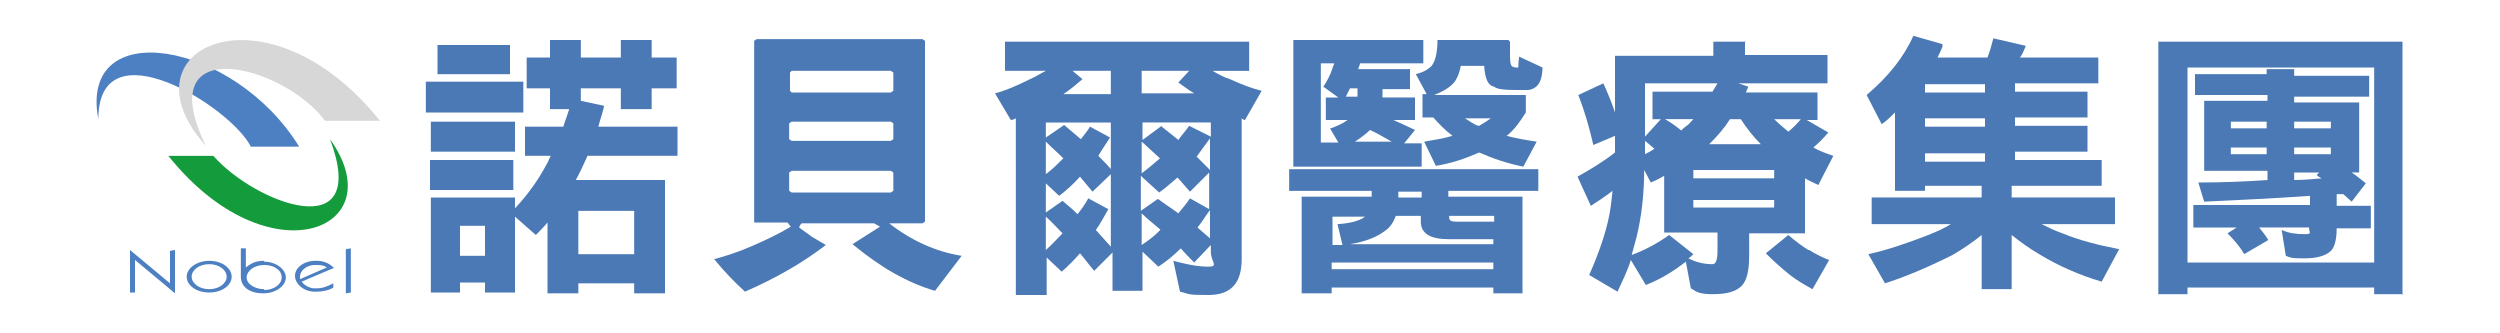
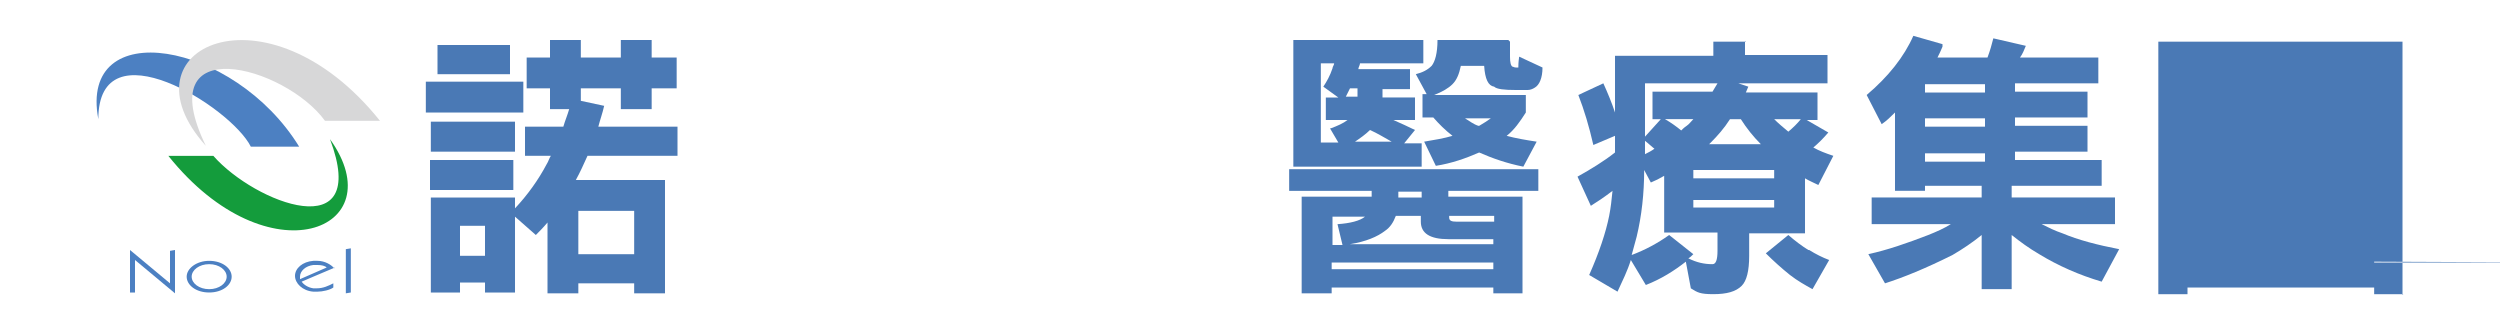
<svg xmlns="http://www.w3.org/2000/svg" id="_圖層_1" data-name="圖層_1" version="1.1" viewBox="0 0 300 40">
  <defs>
    <style>
      .st0 {
        fill: #d7d7d8;
      }

      .st1 {
        fill: #4a79b5;
      }

      .st2 {
        fill: #149c3c;
      }

      .st3 {
        fill: #4c80c2;
      }
    </style>
  </defs>
  <g>
    <g>
      <polygon class="st3" points="20.4 34 20.4 34 15.6 30 15.6 30 15.6 35.1 16.2 35.1 16.2 31.2 16.2 31.2 21 35.2 21 35.2 21 30 20.4 30.1 20.4 34" />
      <path class="st3" d="M25.1,31.3c-1.5,0-2.7.9-2.7,1.9s1.1,1.9,2.7,1.9,2.7-.9,2.7-1.9-1.1-1.9-2.7-1.9ZM25.1,34.7c-1.2,0-2.1-.7-2.1-1.5s.9-1.5,2.1-1.5,2.1.7,2.1,1.5-.9,1.5-2.1,1.5Z" />
-       <path class="st3" d="M31.7,31.3h-.1c-.9,0-1.5.3-2.1.8v-2.3h-.6v3.4c0,1.2,1,2,2.7,2h0c1.5,0,2.7-.9,2.7-1.9s-1.2-1.9-2.6-1.9ZM31.7,34.7h0c-1.1,0-2.1-.6-2.1-1.4s.9-1.5,2.1-1.5,2.1.6,2.1,1.5c0,.8-.9,1.5-2.1,1.5Z" />
      <path class="st3" d="M40.1,32.2c-.3-.4-1.1-.9-2-.9s-.3,0-.5,0c-1.3.1-2.2.9-2.2,1.8s.9,1.8,2.2,1.9c.2,0,.3,0,.5,0,.6,0,1.5-.2,1.9-.5v-.5c-.6.3-1.2.6-2,.6s-.3,0-.4,0c-.7-.1-1.2-.5-1.4-.8l1.4-.6,2.6-1.1ZM36,33.5c0,0,0-.2,0-.3,0-.7.7-1.3,1.6-1.4.2,0,.3,0,.5,0,.5,0,.9.1,1.1.3l-1.6.7-1.6.7Z" />
      <polygon class="st3" points="41.5 29.9 41.5 35.2 42.1 35.1 42.1 29.8 41.5 29.9" />
    </g>
    <g>
      <path class="st3" d="M11.8,14.3c0-11.4,15.9-1.5,18.3,3.3h5.8C28.1,4.9,9.4,1.7,11.8,14.3Z" />
      <path class="st0" d="M24.7,17.5c-6.8-14,9.5-9.6,14.3-3h6.6C32-2.5,14.1,5.7,24.7,17.5Z" />
      <path class="st2" d="M39.6,16.7c4.9,13-9,7.7-14,2h-5.4c12,15,27.2,8.9,19.4-2Z" />
    </g>
  </g>
  <g>
    <path class="st1" d="M62.8,9.8v3.7h-11.7v-3.7h11.7ZM61.8,25c1.5-1.6,2.8-3.4,3.8-5.3.2-.3.3-.7.5-1h-3.1v-3.5h4.6c.2-.7.5-1.4.7-2.1h-2.3v-2.5h-2.8v-3.7h2.8v-2.1h3.7v2.1h4.8v-2.1h3.7v2.1h3v3.7h-3v2.5h-3.7v-2.5h-4.8v1.5l2.8.6c-.2.9-.5,1.7-.7,2.5h9.5v3.5h-10.8c-.5,1.1-.9,2-1.4,2.9h10.7v13.6h-3.7v-1.2h-6.7v1.2h-3.7v-8.5c-.5.6-1,1.1-1.4,1.5l-2.5-2.2v9.1h-3.6v-1.2h-3v1.2h-3.5v-11.4h10.1v1.3ZM61.8,14.6v3.6h-10.1v-3.6h10.1ZM61.6,19.2v3.6h-10v-3.6h10ZM61.2,5.4v3.5h-8.7v-3.5h8.7ZM58.2,30.7v-3.6h-3v3.6h3ZM76.1,30.5v-5.2h-6.7v5.2h6.7Z" />
-     <path class="st1" d="M149.9,5v3.5h-4.4c.7.4,1.4.8,2.1,1,1.3.6,2.6,1.1,3.8,1.4l-2,3.5c-.1,0-.3-.1-.4-.2v16.9c0,2.9-1.3,4.3-4,4.3s-2.1-.1-3.4-.4l-.8-3.7c1.5.4,2.9.7,4.2.7s.3-.6.3-1.8v-.8l-2,2.1c-.6-.6-1.1-1.1-1.6-1.7-.9.9-1.8,1.6-2.7,2.2l-1.9-1.8v4.7h-3.6v-4.6l-2.2,2.2c-.6-.7-1.1-1.4-1.7-2.1-.8.9-1.5,1.6-2.2,2.2l-1.8-1.7v4.5h-3.7V14.2c-.2.1-.4.2-.6.2l-1.9-3.2c1.2-.3,2.6-.9,4.2-1.7.7-.3,1.3-.7,1.9-1h-4.9v-3.5h29.3ZM133.3,20.3v-5.6h-7.8v1.8l2.2-1.5c.7.6,1.3,1.1,2,1.7.4-.5.8-1,1.1-1.5l2.4,1.3c-.5.8-1,1.5-1.4,2.2.6.6,1.1,1.1,1.6,1.7ZM125.5,17v3.9c.8-.6,1.4-1.2,2.1-1.9-.7-.7-1.4-1.3-2.1-2ZM133.3,29.7v-8.8l-2.2,2.1c-.5-.6-1-1.2-1.5-1.8-.8.9-1.7,1.7-2.5,2.3l-1.6-1.5v3.5l2-1.4c.6.5,1.2,1,1.8,1.6.5-.6.9-1.2,1.3-1.9l2.4,1.3c-.5.9-1,1.8-1.5,2.5.6.7,1.2,1.3,1.8,2ZM125.5,26v4c.7-.6,1.3-1.3,2-2-.7-.7-1.3-1.4-2-2ZM133.3,11.2v-2.7h-4.6l1.2,1c-.7.6-1.4,1.2-2.3,1.8h5.7ZM137,11.2h6.3c-.7-.4-1.3-.9-1.9-1.3l1.3-1.4h-5.7v2.7ZM139.3,15.1c.7.6,1.4,1.1,2.1,1.7.4-.6.9-1.1,1.3-1.7l2.6,1.3v-1.7h-8.2v2.1l2.3-1.7ZM139.2,19c-.8-.7-1.5-1.4-2.2-2v3.8c.8-.6,1.5-1.2,2.2-1.8ZM139,23.9c.8.6,1.6,1.1,2.4,1.7.5-.6,1-1.2,1.4-1.8l2.3,1.3v-4.4l-2.3,2.3c-.5-.6-1-1.1-1.5-1.7-.8.7-1.5,1.3-2.2,1.8l-2.2-2v4.2l2-1.4ZM139.3,27.6c-.8-.7-1.6-1.3-2.3-2v3.8c.9-.6,1.7-1.2,2.3-1.9ZM145.2,20.4v-3.8c-.6.8-1.1,1.5-1.6,2.2.6.6,1.1,1.1,1.6,1.6ZM145.2,28.6v-3.4c-.6.8-1,1.5-1.5,2.1.6.5,1,.9,1.5,1.3Z" />
    <path class="st1" d="M184.6,20.3v2.6h-10.8v.7h8.9v11.6h-3.5v-.7h-19.4v.7h-3.6v-11.6h8.4v-.7h-9.9v-2.6h29.8ZM170.8,7.6h-7.6c0,.2-.2.5-.2.7h6.2v2.4h-3.3v1h3.9v2.7h-2.6c.9.4,1.8.8,2.6,1.2l-1.3,1.6h2.1v2.8h-15.4V4.8h15.6v2.8ZM159.7,15.4c.8-.3,1.5-.6,2-1h-2.6v-2.7h1.5l-1.8-1.3c.4-.6.8-1.3,1.1-2.2,0-.2.2-.4.2-.6h-1.6v9.5h2.1l-1-1.7ZM161.1,29.4l-.6-2.5c1.5-.1,2.7-.4,3.3-.9h0s-3.9,0-3.9,0v3.4h1.3ZM179.2,32.3v-.8h-19.4v.8h19.4ZM162.9,10.6h-.9c-.2.4-.4.8-.5,1h1.4v-1ZM179.2,29.4v-.7h-5.4c-2.2,0-3.3-.7-3.3-2.1v-.7h-3c-.3.8-.7,1.4-1.3,1.8-.9.7-2.3,1.3-4.2,1.6h17.2ZM164.4,15.6c-.5.5-1.2,1-1.8,1.4h4.4c-.9-.5-1.7-1-2.6-1.4ZM170.6,23h-2.8v.7h2.8v-.7ZM181.2,5v1.8c0,.7.1,1.1.3,1.2.1,0,.2.1.4.1s.1,0,.2,0h.1c0-.2,0-.6.1-1.3l2.8,1.3c0,1.3-.4,2.1-.9,2.4-.3.2-.6.3-.9.3-.5,0-1,0-1.4,0-1.4,0-2.3-.1-2.6-.4-.7-.1-1.1-.9-1.2-2.5h-2.8c-.2,1-.5,1.7-1,2.2-.5.5-1.2.9-2.2,1.3h11v2.1c-.7,1.1-1.4,2.1-2.3,2.8,1.1.3,2.3.5,3.6.7l-1.6,3c-2-.4-3.7-1-5.3-1.7-1.6.7-3.3,1.3-5.2,1.6l-1.4-2.9c1.2-.2,2.4-.4,3.4-.7-.9-.7-1.6-1.4-2.3-2.2h-1.3v-2.8h.5l-1.3-2.4c.8-.2,1.4-.5,1.9-1,.4-.5.7-1.5.7-3.1h8.5ZM173.9,26.1c0,.4.3.5.9.5h4.5v-.7h-5.4ZM177.5,15.1c.5-.3,1-.6,1.4-.9h-3.1c.5.3,1,.7,1.6.9Z" />
    <path class="st1" d="M209.4,4.9v1.7h9.9v3.4h-10.7l1.2.4c-.1.2-.2.5-.3.7h8.6v3.3h-1.3l2.6,1.5c-.6.7-1.2,1.3-1.8,1.8.7.4,1.5.7,2.4,1l-1.8,3.5c-.6-.3-1.1-.5-1.6-.8v6.6h-6.7v2.7c0,1.8-.3,3-.9,3.6-.7.7-1.8,1-3.4,1s-1.9-.2-2.7-.7l-.6-3.2c-1.4,1.1-3,2.1-4.8,2.8l-1.8-3c-.4,1.3-1,2.5-1.6,3.8l-3.4-2c1.2-2.7,2-5.1,2.4-7.1.2-1,.3-2,.4-3-.9.7-1.8,1.3-2.6,1.8l-1.6-3.5c1.6-.9,3.1-1.8,4.5-2.9v-2l-2.6,1.1c-.5-2.2-1.1-4.2-1.8-6l3-1.4c.5,1.1,1,2.3,1.4,3.5v-6.8h11.8v-1.7h3.9ZM205.5,31.7c.4,0,.6-.5.6-1.6v-2.2h-6.4v-6.8c-.5.3-1.1.6-1.6.8l-.8-1.5c0,2.8-.3,5.5-.9,8-.2.7-.4,1.5-.6,2.2,1.6-.6,3.1-1.4,4.5-2.4l2.9,2.3c-.2.2-.4.4-.6.5,1,.5,1.9.7,2.9.7ZM199.3,14.3h-1v-3.3h7.2c.2-.3.4-.7.6-1h-8.7v6.4l1.9-2.1ZM198.6,17.9c-.4-.3-.8-.7-1.2-1v1.6c.4-.2.8-.4,1.2-.7ZM201.7,15.7c.2-.2.4-.4.7-.6.3-.2.5-.5.8-.8h-3.4c.7.4,1.4.9,2,1.4ZM212.9,21.4v-1h-9.7v1h9.7ZM212.9,24.9v-.9h-9.7v.9h9.7ZM211.3,17.3c-.9-.9-1.7-1.9-2.4-3h-1.3c-.7,1.1-1.5,2-2.3,2.8,0,0-.1.1-.2.2h6.2ZM217.1,30c.8.5,1.6.9,2.4,1.2l-2,3.5c-.9-.5-1.8-1-2.7-1.7-1-.8-2-1.7-2.9-2.6l2.7-2.2c.8.7,1.6,1.3,2.4,1.8ZM216.1,14.3h-3.2c.5.5,1.1,1,1.7,1.5.6-.5,1.1-1,1.5-1.5Z" />
    <path class="st1" d="M233.1,5.6c-.2.5-.4.9-.6,1.3h6c.3-.8.5-1.5.7-2.3l3.9.9c-.2.5-.4,1-.7,1.4h9.4v3.1h-10v1h8.7v3.1h-8.7v1h8.7v3.1h-8.7v1h10.4v3.1h-10.8v1.4h12.4v3.2h-8.8c.8.4,1.6.8,2.5,1.1,1.9.8,4.2,1.4,6.8,1.9l-2.1,3.9c-2.7-.8-5.2-1.9-7.5-3.3-1.2-.7-2.3-1.5-3.3-2.3v6.5h-3.6v-6.5c-1.1.9-2.3,1.7-3.5,2.4-3.2,1.6-5.9,2.7-8.1,3.4l-2-3.5c2.3-.5,4.6-1.3,7.2-2.3,1-.4,1.9-.8,2.7-1.3h-9.5v-3.2h13.2v-1.4h-6.8v.6h-3.6v-9.4c-.5.5-1,1-1.6,1.4l-1.8-3.5c2.6-2.2,4.5-4.6,5.6-7.1l3.5,1ZM238.2,10.1h-7.2v1h7.2v-1ZM238.2,14.2h-7.2v1h7.2v-1ZM238.2,18.4h-7.2v1h7.2v-1Z" />
-     <path class="st1" d="M288.4,35.3h-3.5v-.8h-22.4v.8h-3.5V5h29.3v30.4ZM284.9,31.4V8.1h-22.4v23.4h22.4ZM272,9.1v-.8h3.3v.8h9v2.5h-9v.7h7.8v8.4h-.9c.6.4,1.2.9,1.7,1.3l-1.7,2.2c-.3-.3-.7-.6-1-.9-.3,0-.5,0-.8,0v1.4h4.1v2.7h-4.1c0,1.5-.3,2.4-.8,2.8-.6.5-1.6.8-3,.8s-1.6,0-2.3-.3l-.5-3.1c.9.4,1.8.5,2.8.5s.4-.3.5-.8h-6c.4.5.8,1,1.1,1.5l-2.9,1.7c-.5-.9-1.2-1.7-2-2.5l1.1-.7h-5.2v-2.7h14v-1.1c-4.2.3-8.4.5-12.7.7l-.7-2.3c2.8,0,5.5-.1,8.3-.3v-1.1h-7.6v-8.4h7.6v-.7h-8.7v-2.5h8.7ZM272,15.4v-.8h-4.3v.8h4.3ZM272,18.5v-.8h-4.3v.8h4.3ZM275.3,15.4h4.4v-.8h-4.4v.8ZM275.3,18.5h4.4v-.8h-4.4v.8ZM278.6,21.4c-.2-.1-.4-.2-.6-.4l.3-.3h-3v.9c1.1,0,2.2-.1,3.3-.2Z" />
-     <path class="st1" d="M90.8,26.9l-.3-.2V4.9l.3-.2h19.9l.3.2v21.7l-.3.2h-4c2.7,2.1,5.6,3.4,8.7,3.9l-3.2,4.2c-1.7-.5-3.3-1.2-4.9-2.1-1.6-.9-3.3-2.1-5-3.5l3.3-2.1-.7-.4h-8.7c-.2.2-.3.4-.3.5.5.4,1,.7,1.5,1.1.3.2.9.5,1.7,1-2.6,2-5.8,3.9-9.7,5.6-1.2-1.1-2.4-2.3-3.7-3.9,1.5-.4,3-.9,4.6-1.6,1.6-.7,3.1-1.4,4.6-2.3l-.4-.5h-4ZM106.9,14.6h-11.9l-.3.2v1.9l.3.2h11.9l.3-.2v-1.9l-.3-.2ZM106.9,20.5h-11.9l-.3.2v2.2l.3.2h11.9l.3-.2v-2.2l-.3-.2ZM106.9,8.5h-11.9l-.2.2v2.2l.2.2h11.9l.3-.2v-2.2l-.3-.2Z" />
+     <path class="st1" d="M288.4,35.3h-3.5v-.8h-22.4v.8h-3.5V5h29.3v30.4ZM284.9,31.4V8.1v23.4h22.4ZM272,9.1v-.8h3.3v.8h9v2.5h-9v.7h7.8v8.4h-.9c.6.4,1.2.9,1.7,1.3l-1.7,2.2c-.3-.3-.7-.6-1-.9-.3,0-.5,0-.8,0v1.4h4.1v2.7h-4.1c0,1.5-.3,2.4-.8,2.8-.6.5-1.6.8-3,.8s-1.6,0-2.3-.3l-.5-3.1c.9.4,1.8.5,2.8.5s.4-.3.5-.8h-6c.4.5.8,1,1.1,1.5l-2.9,1.7c-.5-.9-1.2-1.7-2-2.5l1.1-.7h-5.2v-2.7h14v-1.1c-4.2.3-8.4.5-12.7.7l-.7-2.3c2.8,0,5.5-.1,8.3-.3v-1.1h-7.6v-8.4h7.6v-.7h-8.7v-2.5h8.7ZM272,15.4v-.8h-4.3v.8h4.3ZM272,18.5v-.8h-4.3v.8h4.3ZM275.3,15.4h4.4v-.8h-4.4v.8ZM275.3,18.5h4.4v-.8h-4.4v.8ZM278.6,21.4c-.2-.1-.4-.2-.6-.4l.3-.3h-3v.9c1.1,0,2.2-.1,3.3-.2Z" />
  </g>
</svg>